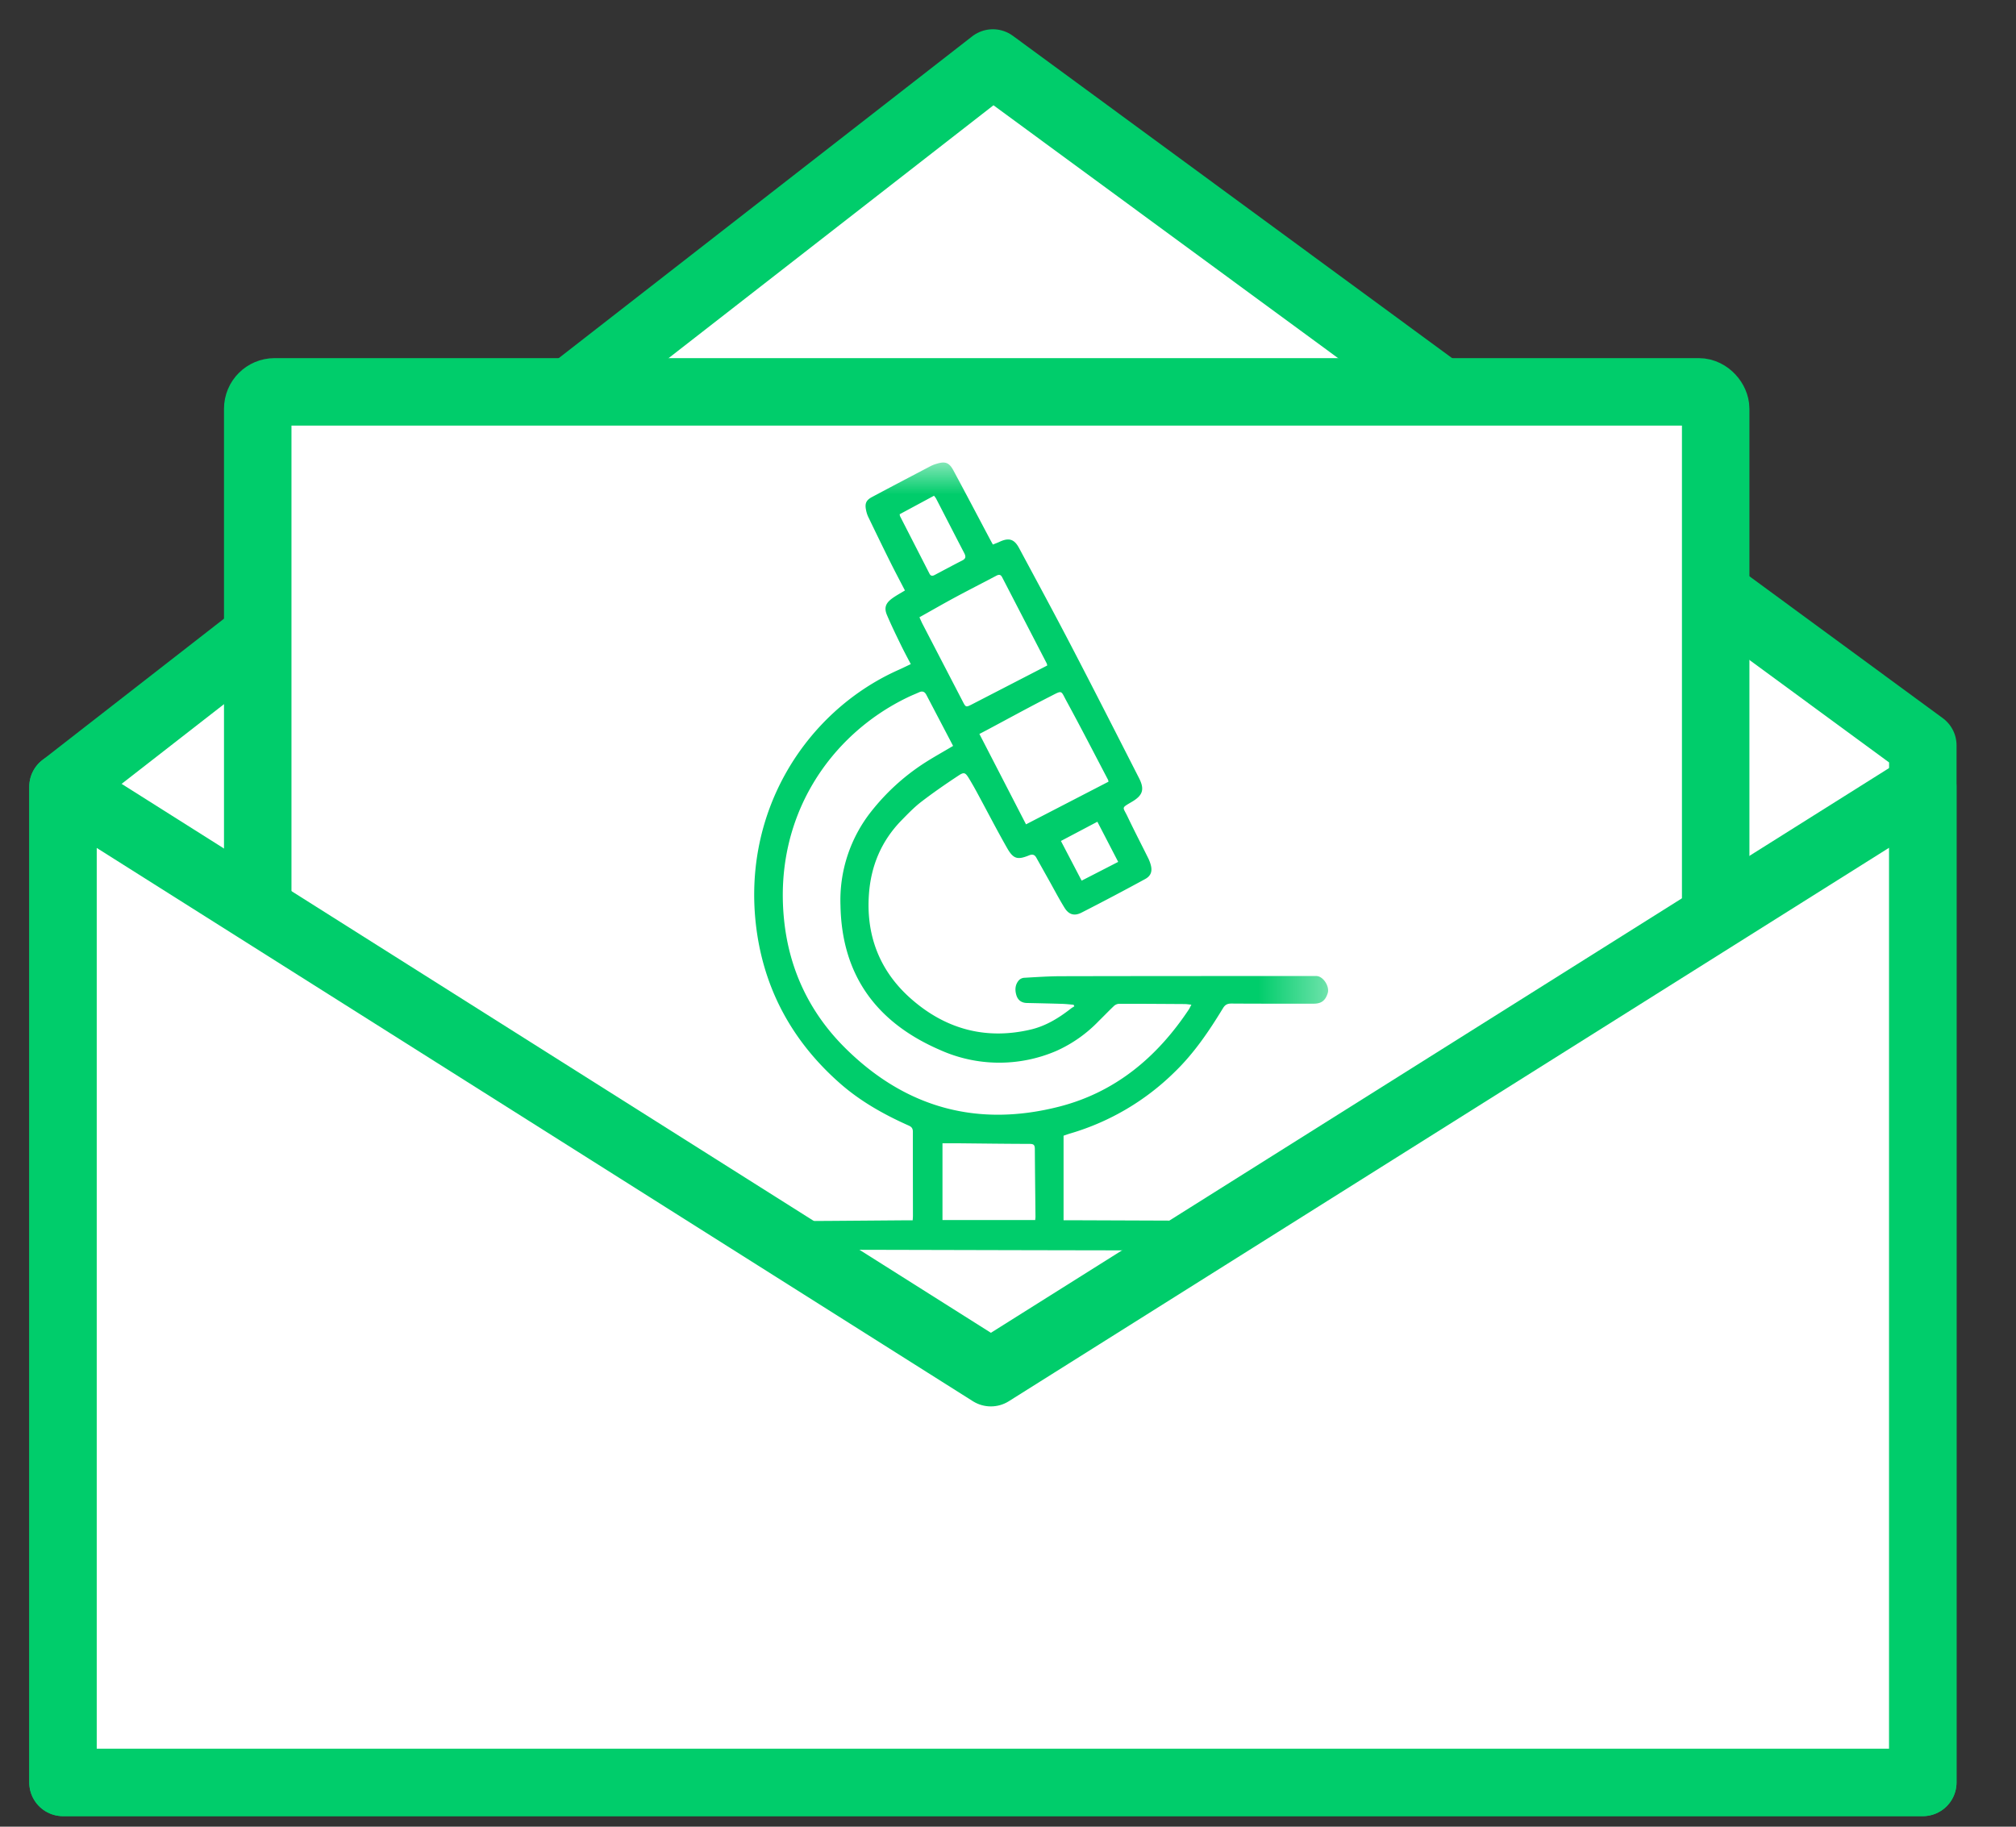
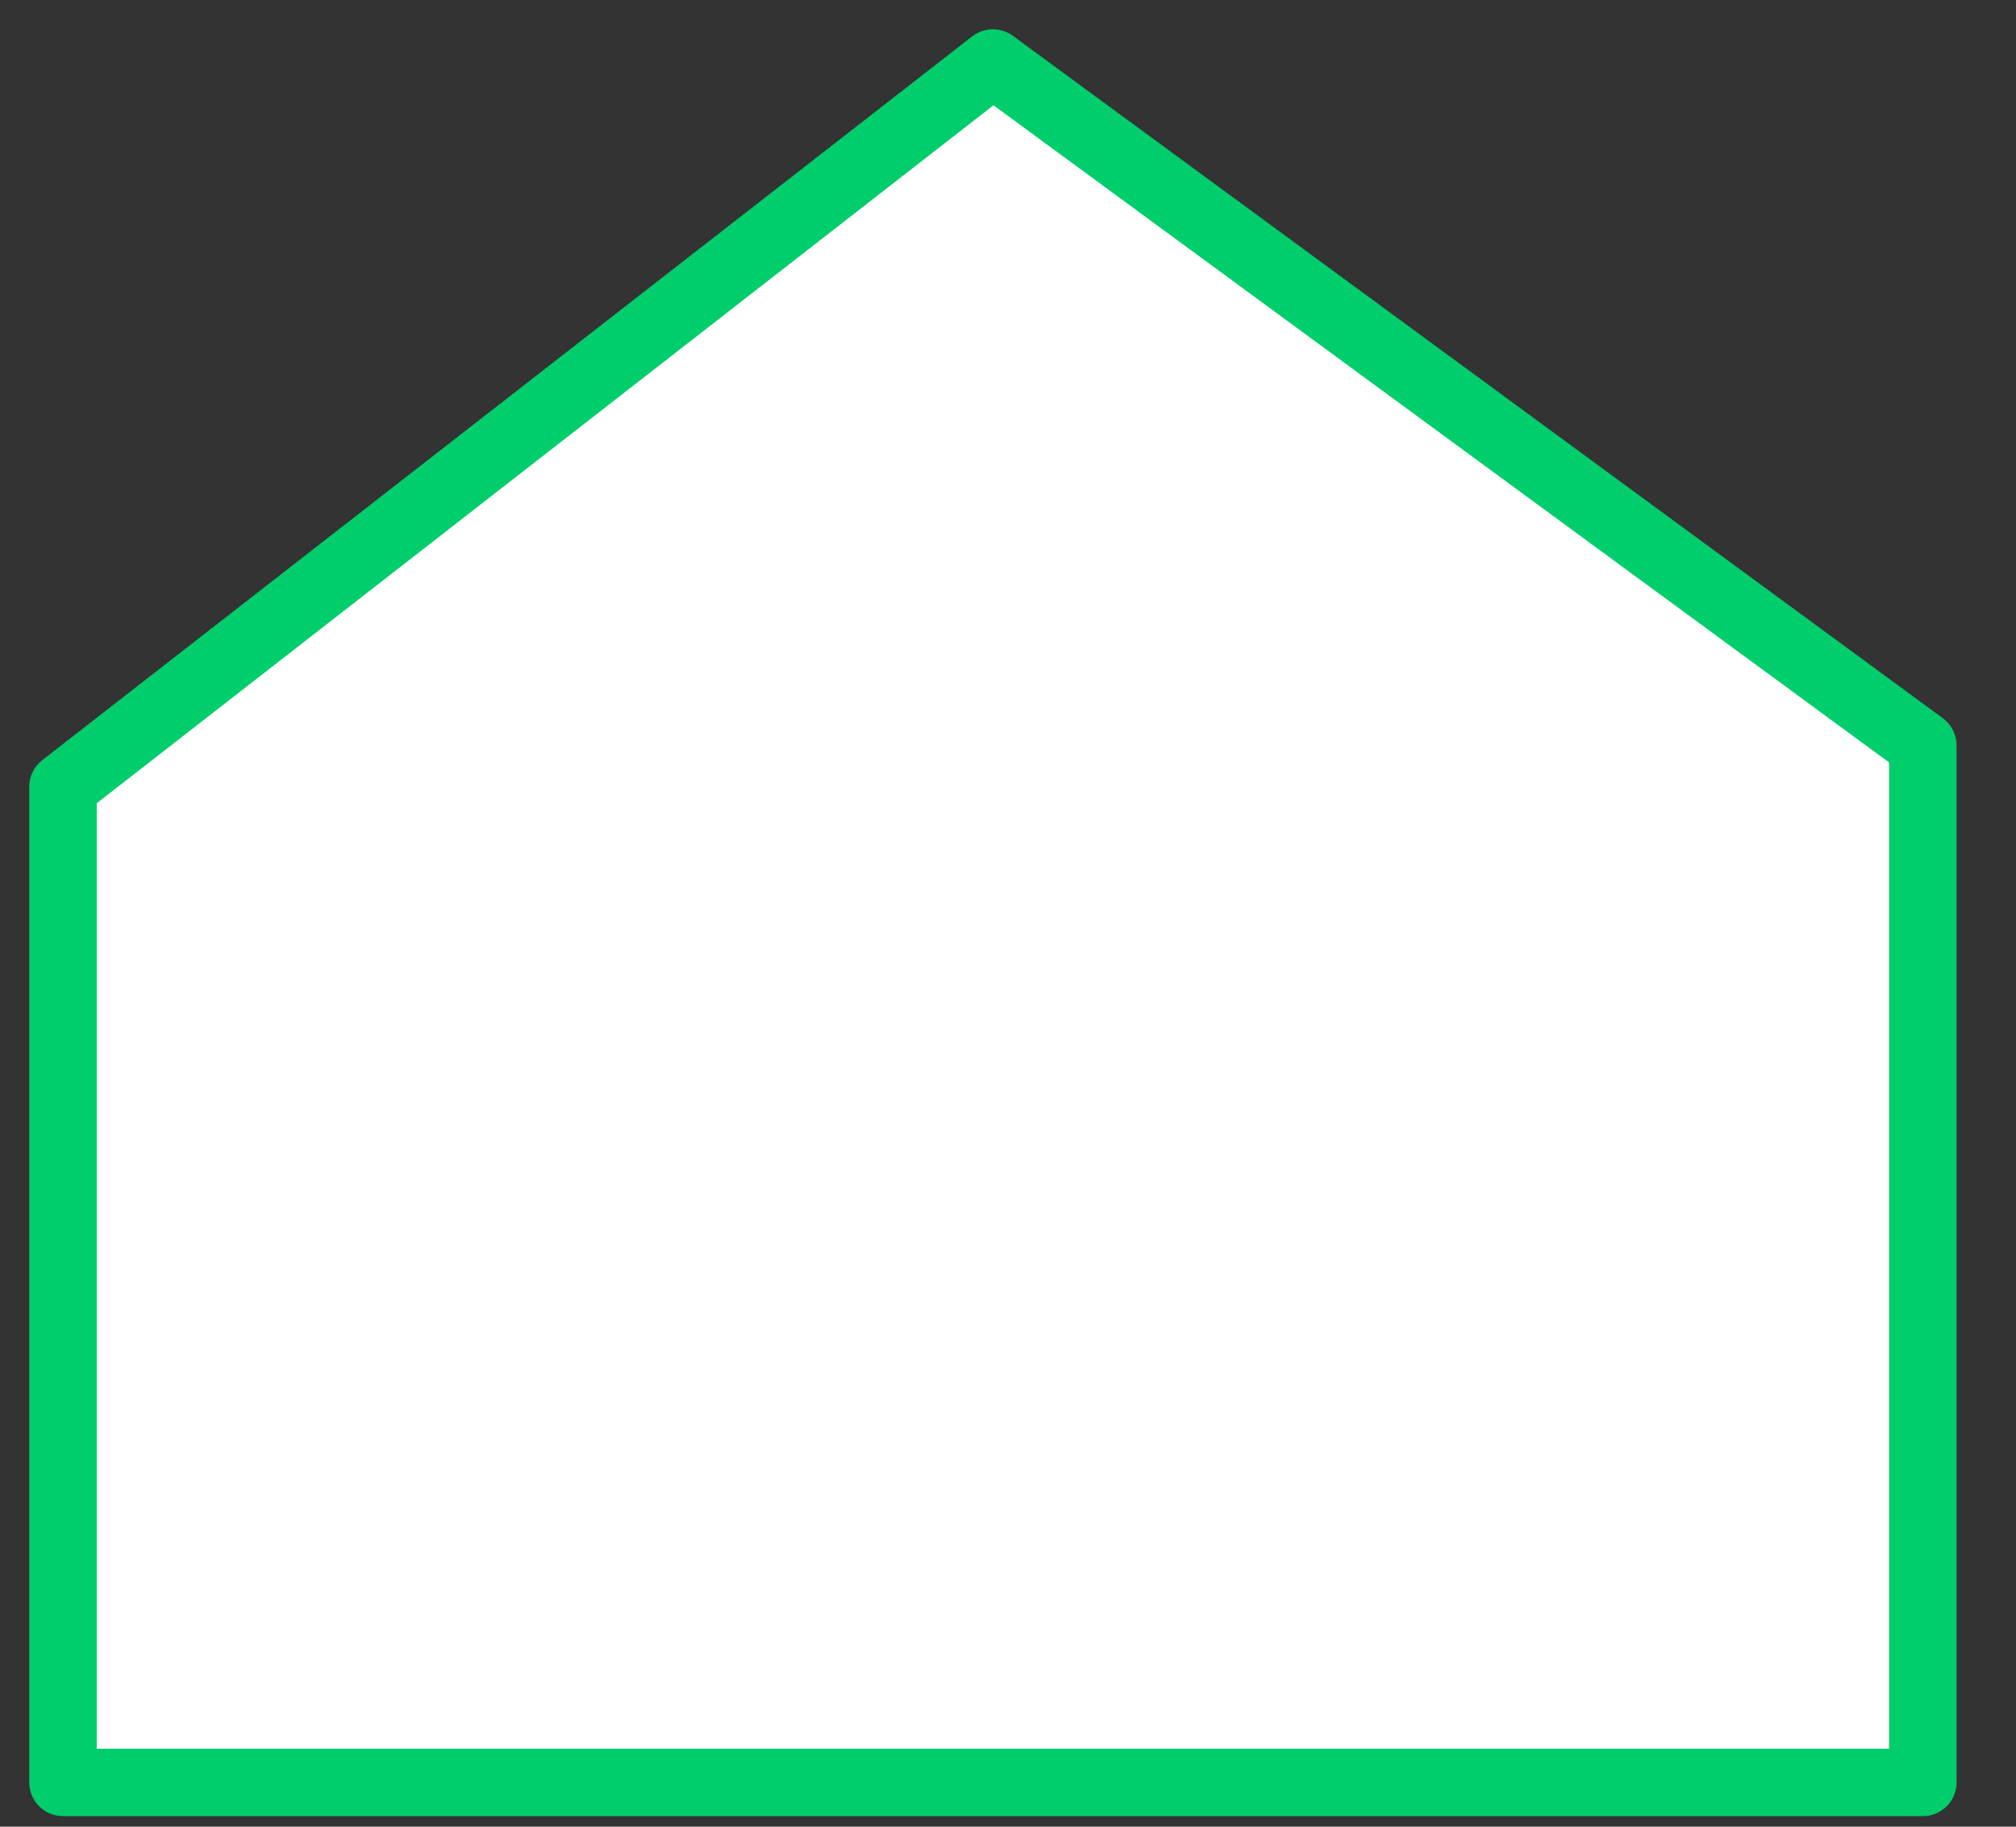
<svg xmlns="http://www.w3.org/2000/svg" xmlns:xlink="http://www.w3.org/1999/xlink" width="32" height="29" viewBox="0 0 32 29">
  <rect x="0" y="0" width="32" height="29" fill="#333333" stroke="none" />
  <defs>
-     <path id="a" d="M0 0h10.614v14.417H0z" />
-   </defs>
+     </defs>
  <g transform="translate(1 1)" fill="none" fill-rule="evenodd">
    <path stroke="#00CD6B" stroke-width="1.071" fill="#FFF" stroke-linejoin="round" d="M0 11.49 14.76 0l14.761 10.833v16.464H0z" />
-     <rect stroke="#00CD6B" stroke-width="1.071" fill="#FFF" x="3.091" y="5.221" width="23.142" height="21.262" rx=".268" />
    <g transform="translate(9.467 6.344)">
      <mask id="b" fill="#fff">
        <use xlink:href="#a" />
      </mask>
-       <path d="m6.951 5.702-.578.305.329.63.58-.298-.33-.637zM3.813.82c.003.013.003.023.007.032l.467.912c.022.043.053.036.086.018.144-.076.288-.154.434-.228.056-.029.06-.061.032-.116-.15-.288-.298-.578-.447-.866-.009-.017-.022-.03-.033-.046L3.813.82zm.68 11.205h1.472c.002-.024.005-.043.004-.062-.003-.355-.008-.71-.01-1.066 0-.065-.02-.081-.083-.081-.389-.001-.778-.006-1.166-.01h-.217v1.219zm2.635-6.96c-.004-.018-.004-.025-.008-.031-.217-.414-.431-.83-.654-1.24-.1-.181-.06-.185-.266-.08-.34.173-.674.357-1.01.536l-.111.058.74 1.435 1.309-.677zm-3-2.608c.02.044.033.075.049.106l.638 1.23c.047.091.05.094.142.047l1.178-.608.021-.011c-.004-.018-.005-.026-.008-.032L5.44 1.82c-.026-.05-.057-.043-.096-.022-.22.116-.442.229-.661.347-.185.1-.367.205-.555.31zm.533 2.04-.423-.808c-.026-.05-.06-.067-.113-.044-.062.028-.126.053-.187.083-1.224.59-2.126 1.887-1.96 3.526.08.793.407 1.483.977 2.046.959.948 2.1 1.257 3.4.922.886-.23 1.545-.784 2.047-1.538.014-.022.025-.046.042-.078-.043-.004-.076-.01-.11-.01-.347-.002-.694-.005-1.041-.004a.132.132 0 0 0-.081.037c-.082.078-.16.16-.24.238a2.146 2.146 0 0 1-.674.474 2.291 2.291 0 0 1-1.846-.017c-.996-.431-1.557-1.174-1.578-2.292a2.27 2.27 0 0 1 .494-1.501c.23-.29.5-.538.808-.742.155-.102.318-.191.485-.291zm4.889 9.47c-.025-.042-.037-.063-.051-.082-.318-.444-.637-.887-.954-1.332-.029-.04-.062-.046-.105-.046-.94 0-1.878-.002-2.817-.004-1.314-.003-2.627-.007-3.94-.008-.03 0-.073.018-.089.042-.3.45-.598.901-.896 1.352-.014.021-.024.044-.043.078H9.55zm-9.457.45c-.002-.006-.003-.015-.007-.02-.12-.12-.105-.234-.012-.37.414-.613.822-1.23 1.23-1.846.06-.093.13-.138.249-.138.79 0 1.58-.008 2.37-.014h.097c.002-.03.004-.051.004-.073 0-.444-.002-.887-.001-1.331 0-.053-.018-.078-.064-.099-.402-.179-.782-.393-1.112-.688-.706-.628-1.15-1.408-1.294-2.343-.292-1.913.765-3.545 2.24-4.203.065-.029.128-.06.197-.093-.056-.106-.11-.207-.16-.31-.075-.154-.15-.308-.217-.466-.047-.11-.027-.183.068-.257.065-.05.14-.089.216-.136-.076-.147-.155-.295-.23-.446-.12-.24-.237-.483-.354-.725A.454.454 0 0 1 3.28.754C3.259.654 3.278.6 3.368.55c.312-.167.626-.331.94-.496a.537.537 0 0 1 .088-.034c.14-.044.203-.023.272.107.195.362.386.726.579 1.09l.046.084c.037-.015.073-.028.107-.044.147-.068.232-.044.309.1.279.52.56 1.039.832 1.562.361.694.716 1.392 1.072 2.09.091.179.06.274-.113.376-.177.105-.145.076-.069.236.106.223.22.442.33.664a.611.611 0 0 1 .034.088c.033.108.012.186-.086.239-.334.182-.671.36-1.01.533-.112.057-.2.032-.267-.075-.095-.153-.178-.315-.267-.472l-.183-.327c-.028-.049-.062-.057-.116-.035-.18.073-.247.058-.345-.113-.161-.282-.31-.572-.465-.858a5.017 5.017 0 0 0-.145-.255c-.054-.087-.075-.1-.158-.045-.204.134-.405.273-.599.422-.113.087-.214.193-.315.296-.315.324-.48.716-.513 1.164-.048.65.163 1.208.643 1.643.548.495 1.194.682 1.924.511.239-.056.446-.183.638-.333.017-.014.037-.024.055-.036l-.012-.025c-.059-.005-.118-.012-.177-.014-.188-.006-.376-.01-.564-.014-.082-.002-.14-.04-.166-.12-.027-.088-.022-.172.04-.242a.13.13 0 0 1 .082-.038c.198-.011.396-.025.594-.025 1.347-.003 2.695-.003 4.043-.003.109 0 .217.165.181.275-.037.116-.102.164-.221.164-.435 0-.87.001-1.306-.002-.063 0-.1.017-.134.073-.223.366-.462.72-.774 1.02a3.938 3.938 0 0 1-1.646.968c-.035.01-.07.023-.111.037v1.342h.089l1.849.007c.097 0 .196.003.292.016.041.005.09.032.115.064.27.355.54.71.8 1.07.213.294.416.594.62.893.08.12.074.167-.013.284-.013.017-.024.036-.036.054H.093z" fill="#00CD6B" mask="url(#b)" />
    </g>
-     <path stroke="#00CD6B" stroke-width="1.071" fill="#FFF" stroke-linejoin="round" d="m0 11.49 14.728 9.302L29.52 11.49v15.807H0z" />
  </g>
</svg>